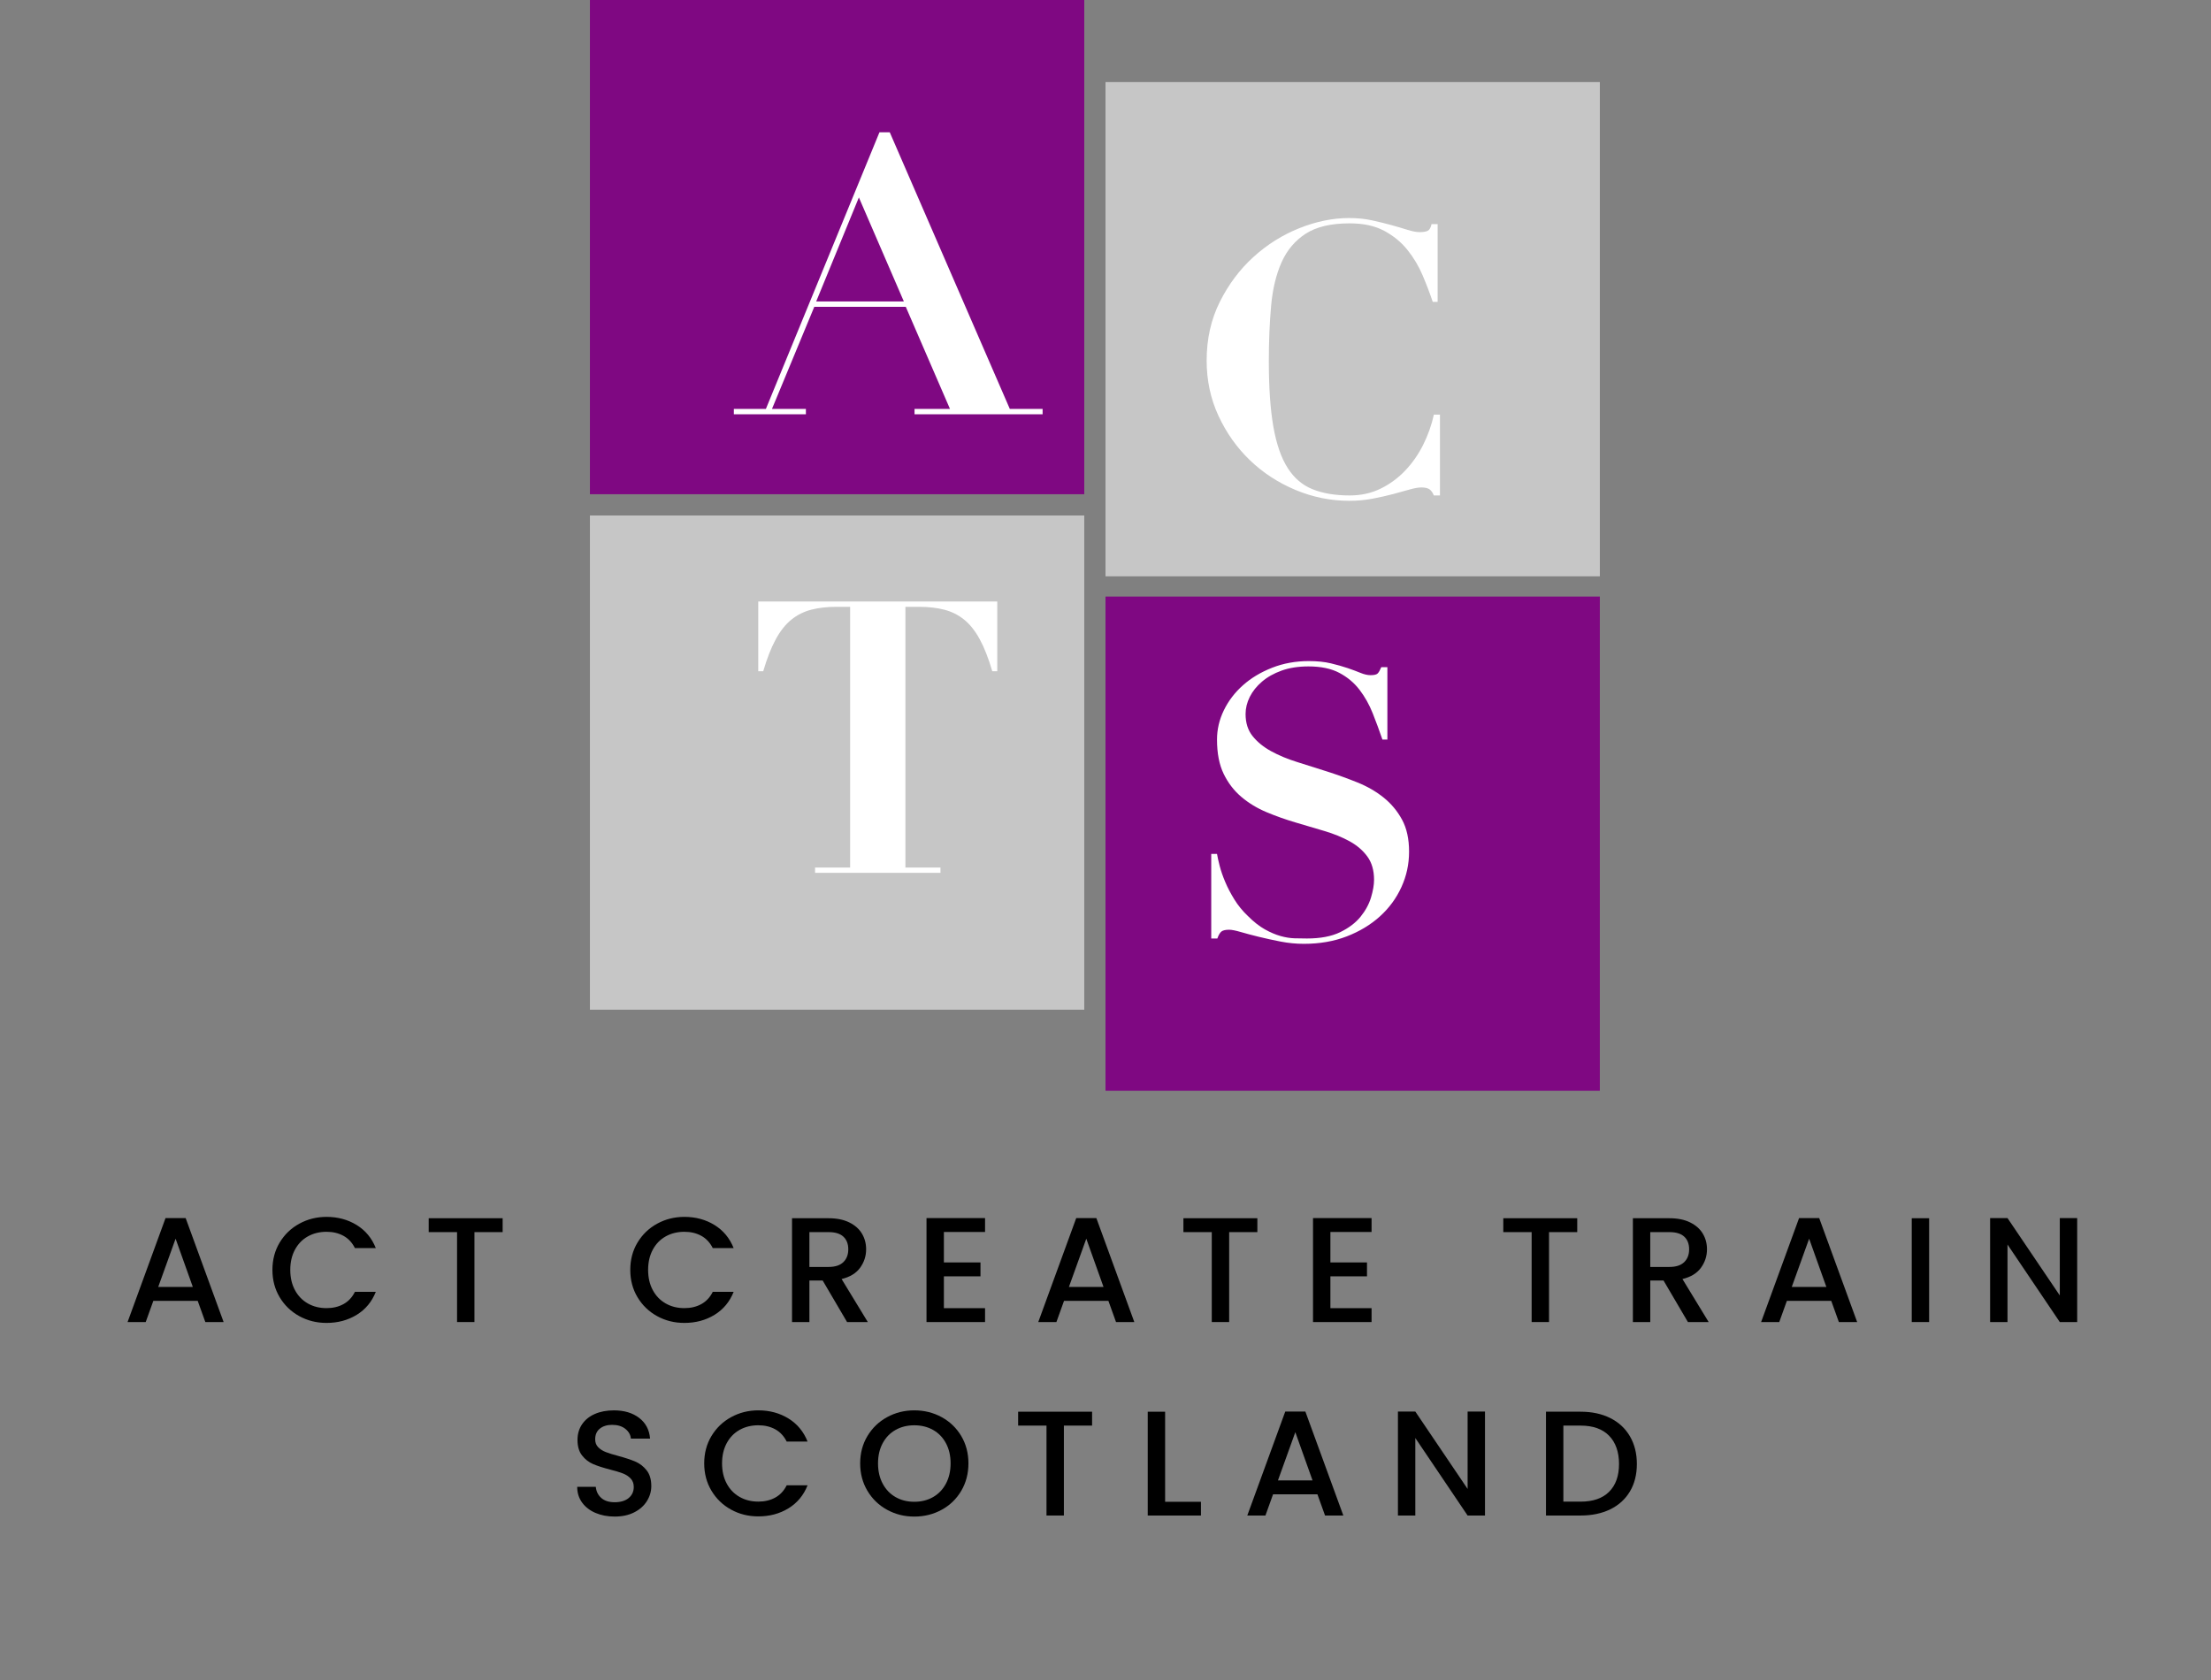
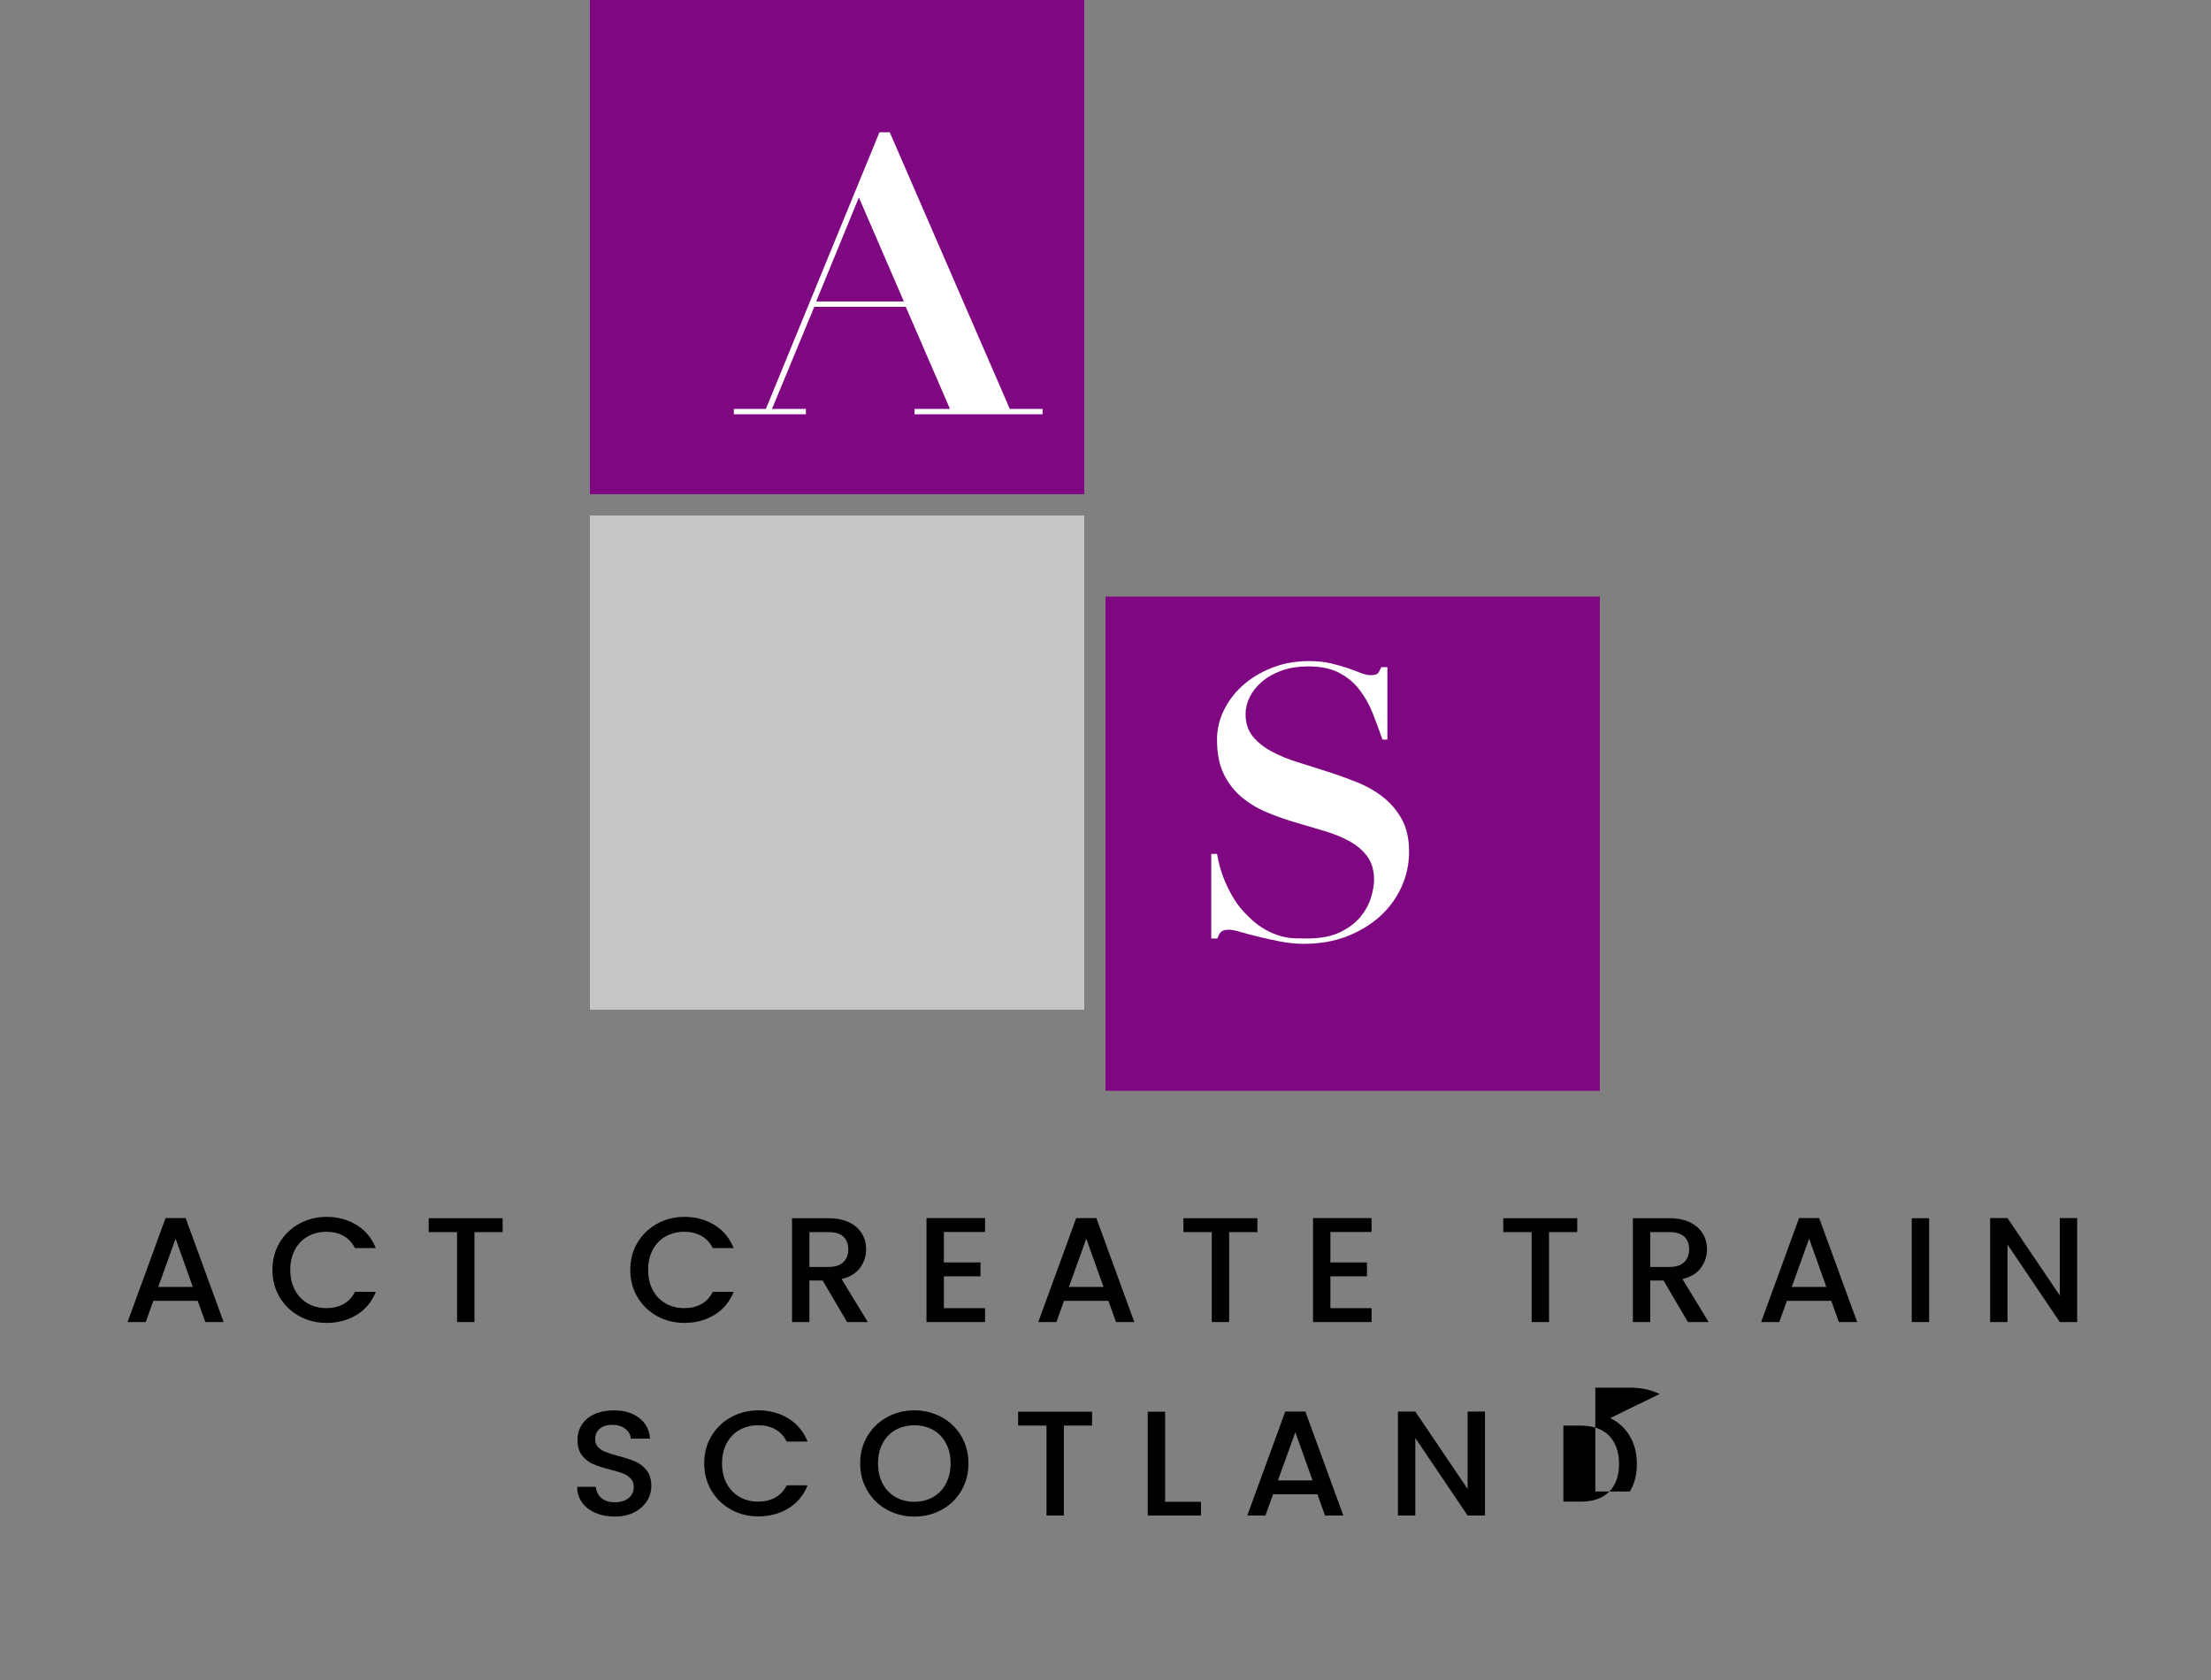
<svg xmlns="http://www.w3.org/2000/svg" id="Layer_2" viewBox="0 0 1885.17 1433">
  <rect x="0" y="0" width="1885.17" height="1433" fill="#808080" stroke="none" />
  <defs>
    <style>.cls-1,.cls-2,.cls-3,.cls-4{stroke-width:0px;}.cls-2{fill:#c6c6c6;}.cls-3{fill:#7f0882;}.cls-4{fill:#fff;}</style>
  </defs>
  <g id="Layer_1-2">
    <rect class="cls-3" x="502.99" width="421.49" height="421.49" />
    <rect class="cls-3" x="942.59" y="508.75" width="421.49" height="421.49" />
-     <rect class="cls-2" x="942.59" y="70" width="421.49" height="421.49" />
    <rect class="cls-2" x="502.99" y="439.6" width="421.49" height="421.49" />
    <path class="cls-4" d="m653.01,348.75l96.85-235.95h8.77l102.38,235.95h27.95v4.55h-109.2v-4.55h30.23l-37.7-87.1h-78l-36.08,87.1h28.92v4.55h-61.42v-4.55h27.3Zm42.9-91.65h74.75l-38.35-88.72-36.4,88.72Z" />
    <path class="cls-4" d="m1037.65,728.2c.43,2.6,1.19,6.01,2.28,10.24,1.08,4.22,2.65,8.77,4.71,13.65,2.06,4.88,4.66,9.86,7.8,14.95,3.14,5.09,6.99,9.81,11.54,14.14,4.98,4.99,9.8,8.77,14.46,11.38,4.66,2.6,9.1,4.5,13.33,5.69,4.22,1.19,8.23,1.84,12.02,1.95,3.79.11,7.31.16,10.56.16,11.48,0,20.91-1.79,28.28-5.36,7.36-3.58,13.16-7.96,17.39-13.16,4.22-5.2,7.2-10.67,8.94-16.41,1.73-5.74,2.6-10.78,2.6-15.11,0-8.01-1.9-14.62-5.69-19.83-3.79-5.2-8.83-9.53-15.11-13-6.29-3.46-13.44-6.39-21.45-8.77-8.02-2.38-16.25-4.82-24.7-7.31-8.45-2.49-16.69-5.41-24.7-8.77-8.02-3.36-15.17-7.69-21.45-13-6.29-5.31-11.32-11.86-15.11-19.66-3.79-7.8-5.69-17.55-5.69-29.25,0-8.66,1.95-17.01,5.85-25.02,3.9-8.01,9.31-15.11,16.25-21.29,6.93-6.18,15.22-11.16,24.86-14.95,9.64-3.79,20.09-5.69,31.36-5.69,7.15,0,13.43.65,18.85,1.95,5.41,1.3,10.18,2.66,14.3,4.06,4.11,1.41,7.74,2.76,10.89,4.06,3.14,1.3,6.01,1.95,8.61,1.95,3.03,0,5.04-.49,6.01-1.46.97-.98,2-2.76,3.09-5.36h5.2v61.75h-4.22c-2.6-7.58-5.36-15.06-8.29-22.43-2.92-7.36-6.66-14.03-11.21-19.99-4.55-5.96-10.29-10.78-17.23-14.46-6.94-3.68-15.71-5.52-26.33-5.52-8.67,0-16.31,1.19-22.91,3.57-6.61,2.39-12.19,5.52-16.74,9.43-4.55,3.9-8.02,8.24-10.4,13-2.39,4.77-3.58,9.64-3.58,14.62,0,7.59,2,13.87,6.01,18.85,4.01,4.99,9.26,9.26,15.76,12.84,6.5,3.57,13.92,6.66,22.26,9.26,8.34,2.6,16.9,5.31,25.67,8.12,8.78,2.82,17.33,5.91,25.67,9.26,8.34,3.36,15.76,7.64,22.26,12.84s11.75,11.49,15.76,18.85c4.01,7.37,6.01,16.47,6.01,27.3s-2.17,20.69-6.5,30.22c-4.34,9.54-10.46,17.88-18.36,25.03-7.91,7.15-17.34,12.84-28.27,17.06-10.94,4.22-23.13,6.34-36.56,6.34-6.72,0-13.38-.65-19.99-1.95-6.61-1.3-12.79-2.65-18.53-4.06-5.74-1.41-10.84-2.76-15.28-4.06-4.44-1.3-7.75-1.95-9.91-1.95-3.04,0-5.2.49-6.5,1.46-1.3.98-2.49,2.98-3.58,6.01h-5.2v-72.15h4.88Z" />
-     <path class="cls-4" d="m1221.6,257.43c-2.39-7.15-5.26-14.68-8.61-22.59-3.36-7.91-7.69-15.16-13-21.77-5.31-6.61-11.92-12.02-19.83-16.25-7.91-4.23-17.71-6.34-29.41-6.34-15.82,0-28.28,2.92-37.38,8.77-9.1,5.85-15.98,13.98-20.64,24.38-4.66,10.4-7.64,22.81-8.94,37.21-1.3,14.41-1.95,30.17-1.95,47.29,0,22.54,1.3,41.17,3.9,55.9,2.6,14.74,6.66,26.44,12.19,35.1,5.52,8.67,12.67,14.74,21.45,18.2,8.77,3.47,19.23,5.2,31.36,5.2,9.75,0,18.58-1.95,26.49-5.85,7.91-3.9,14.89-9.04,20.96-15.44,6.06-6.39,11.16-13.7,15.27-21.94,4.11-8.23,7.15-16.79,9.1-25.67h5.2v68.9h-5.2c-1.09-2.6-2.39-4.39-3.9-5.36-1.52-.98-3.79-1.46-6.83-1.46-2.6,0-5.96.6-10.08,1.79-4.12,1.19-8.83,2.49-14.14,3.9-5.31,1.41-11.11,2.71-17.39,3.9-6.29,1.19-12.89,1.79-19.83,1.79-15.82,0-31.09-3.09-45.83-9.26-14.74-6.18-27.68-14.62-38.84-25.35-11.16-10.73-20.1-23.34-26.81-37.86-6.72-14.51-10.08-30.23-10.08-47.12,0-18.41,3.74-35.1,11.21-50.05,7.48-14.95,17.06-27.73,28.76-38.35,11.7-10.61,24.75-18.79,39.16-24.54,14.41-5.74,28.54-8.61,42.41-8.61,6.93,0,13.38.65,19.34,1.95,5.96,1.3,11.48,2.66,16.57,4.06,5.09,1.41,9.69,2.76,13.81,4.06,4.11,1.3,7.58,1.95,10.4,1.95,3.03,0,5.31-.38,6.83-1.14,1.51-.76,2.6-2.65,3.25-5.69h5.2v66.3h-4.23Z" />
-     <path class="cls-4" d="m713.14,517.52c-8.02,0-15.17.81-21.45,2.44-6.29,1.62-11.92,4.44-16.9,8.45-4.99,4.01-9.43,9.59-13.33,16.74-3.9,7.15-7.47,16.25-10.72,27.3h-4.23v-59.48h203.78v59.48h-4.23c-3.25-11.05-6.82-20.15-10.72-27.3s-8.34-12.73-13.32-16.74c-4.99-4.01-10.62-6.83-16.9-8.45-6.29-1.62-13.44-2.44-21.45-2.44h-11.7v222.3h29.9v4.55h-106.93v-4.55h29.9v-222.3h-11.7Z" />
    <path class="cls-1" d="m168.57,1109.38h-37.83l-6.5,18.09h-15.47l32.37-88.67h17.16l32.37,88.67h-15.6l-6.5-18.09Zm-4.16-11.85l-14.69-41.15-14.82,41.15h29.51Z" />
    <path class="cls-1" d="m238.45,1059.69c4.12-6.88,9.71-12.25,16.77-16.12,7.06-3.86,14.8-5.8,23.21-5.8,9.62,0,18.18,2.32,25.67,6.94,7.5,4.63,12.94,11.19,16.32,19.68h-17.81c-2.34-4.67-5.59-8.15-9.75-10.45-4.16-2.29-8.97-3.44-14.43-3.44-5.98,0-11.31,1.32-15.99,3.95-4.68,2.63-8.34,6.41-10.99,11.34-2.64,4.93-3.96,10.66-3.96,17.2s1.32,12.27,3.96,17.2c2.64,4.93,6.31,8.73,10.99,11.4,4.68,2.68,10.01,4.01,15.99,4.01,5.46,0,10.27-1.15,14.43-3.44,4.16-2.29,7.41-5.77,9.75-10.45h17.81c-3.38,8.49-8.82,15.03-16.32,19.62-7.5,4.59-16.05,6.88-25.67,6.88-8.49,0-16.25-1.93-23.27-5.8-7.02-3.86-12.59-9.24-16.71-16.12-4.12-6.88-6.17-14.65-6.17-23.31s2.06-16.43,6.17-23.31Z" />
    <path class="cls-1" d="m428.57,1038.92v11.85h-24.05v76.69h-14.82v-76.69h-24.18v-11.85h63.05Z" />
    <path class="cls-1" d="m543.56,1059.69c4.12-6.88,9.71-12.25,16.77-16.12,7.06-3.86,14.8-5.8,23.21-5.8,9.62,0,18.18,2.32,25.67,6.94,7.5,4.63,12.94,11.19,16.32,19.68h-17.81c-2.34-4.67-5.59-8.15-9.75-10.45-4.16-2.29-8.97-3.44-14.43-3.44-5.98,0-11.31,1.32-15.99,3.95-4.68,2.63-8.34,6.41-10.99,11.34-2.64,4.93-3.96,10.66-3.96,17.2s1.32,12.27,3.96,17.2c2.64,4.93,6.31,8.73,10.99,11.4,4.68,2.68,10.01,4.01,15.99,4.01,5.46,0,10.27-1.15,14.43-3.44,4.16-2.29,7.41-5.77,9.75-10.45h17.81c-3.38,8.49-8.82,15.03-16.32,19.62-7.5,4.59-16.05,6.88-25.67,6.88-8.49,0-16.25-1.93-23.27-5.8-7.02-3.86-12.59-9.24-16.71-16.12-4.12-6.88-6.17-14.65-6.17-23.31s2.06-16.43,6.17-23.31Z" />
    <path class="cls-1" d="m722.24,1127.47l-20.8-35.42h-11.31v35.42h-14.82v-88.54h31.2c6.93,0,12.8,1.19,17.62,3.57,4.81,2.38,8.4,5.56,10.79,9.55,2.38,3.99,3.57,8.45,3.57,13.38,0,5.78-1.71,11.02-5.13,15.73s-8.69,7.92-15.79,9.62l22.36,36.69h-17.68Zm-32.11-47.01h16.38c5.54,0,9.73-1.36,12.54-4.08,2.81-2.72,4.22-6.37,4.22-10.96s-1.39-8.17-4.16-10.77c-2.78-2.59-6.98-3.88-12.61-3.88h-16.38v29.68Z" />
    <path class="cls-1" d="m804.79,1050.64v25.99h31.2v11.85h-31.2v27.14h35.1v11.85h-49.92v-88.67h49.92v11.85h-35.1Z" />
    <path class="cls-1" d="m945.06,1109.38h-37.83l-6.5,18.09h-15.47l32.37-88.67h17.16l32.37,88.67h-15.6l-6.5-18.09Zm-4.16-11.85l-14.69-41.15-14.82,41.15h29.51Z" />
    <path class="cls-1" d="m1072.07,1038.92v11.85h-24.05v76.69h-14.82v-76.69h-24.18v-11.85h63.05Z" />
    <path class="cls-1" d="m1134.34,1050.64v25.99h31.2v11.85h-31.2v27.14h35.1v11.85h-49.92v-88.67h49.92v11.85h-35.1Z" />
    <path class="cls-1" d="m1344.8,1038.92v11.85h-24.05v76.69h-14.82v-76.69h-24.18v-11.85h63.05Z" />
    <path class="cls-1" d="m1439.18,1127.47l-20.8-35.42h-11.31v35.42h-14.82v-88.54h31.2c6.93,0,12.8,1.19,17.62,3.57,4.81,2.38,8.41,5.56,10.79,9.55,2.38,3.99,3.57,8.45,3.57,13.38,0,5.78-1.71,11.02-5.13,15.73-3.42,4.71-8.69,7.92-15.79,9.62l22.36,36.69h-17.68Zm-32.11-47.01h16.38c5.54,0,9.73-1.36,12.54-4.08,2.82-2.72,4.22-6.37,4.22-10.96s-1.39-8.17-4.16-10.77c-2.77-2.59-6.98-3.88-12.61-3.88h-16.38v29.68Z" />
    <path class="cls-1" d="m1561.38,1109.38h-37.83l-6.5,18.09h-15.47l32.37-88.67h17.16l32.37,88.67h-15.6l-6.5-18.09Zm-4.16-11.85l-14.69-41.15-14.82,41.15h29.51Z" />
    <path class="cls-1" d="m1644.84,1038.92v88.54h-14.82v-88.54h14.82Z" />
    <path class="cls-1" d="m1771.07,1127.47h-14.82l-44.59-66.12v66.12h-14.82v-88.67h14.82l44.59,65.99v-65.99h14.82v88.67Z" />
    <path class="cls-1" d="m507.74,1290.24c-4.85-2.08-8.67-5.03-11.44-8.85-2.77-3.82-4.16-8.28-4.16-13.38h15.86c.35,3.82,1.89,6.97,4.62,9.43,2.73,2.46,6.56,3.69,11.5,3.69s9.1-1.21,11.96-3.63c2.86-2.42,4.29-5.54,4.29-9.36,0-2.97-.89-5.39-2.67-7.26-1.78-1.87-3.99-3.31-6.63-4.33-2.65-1.02-6.31-2.12-10.98-3.31-5.9-1.53-10.68-3.08-14.37-4.65-3.68-1.57-6.83-4.01-9.42-7.33-2.6-3.31-3.9-7.73-3.9-13.25,0-5.1,1.3-9.55,3.9-13.38,2.6-3.82,6.24-6.75,10.92-8.79,4.68-2.04,10.1-3.06,16.25-3.06,8.75,0,15.92,2.15,21.51,6.43,5.59,4.29,8.69,10.17,9.3,17.64h-16.38c-.26-3.23-1.82-5.99-4.68-8.28-2.86-2.29-6.63-3.44-11.31-3.44-4.25,0-7.71,1.06-10.4,3.19-2.69,2.12-4.03,5.18-4.03,9.17,0,2.72.85,4.95,2.54,6.69,1.69,1.74,3.83,3.12,6.44,4.14,2.6,1.02,6.15,2.12,10.66,3.31,5.98,1.62,10.86,3.23,14.62,4.84,3.77,1.61,6.98,4.1,9.62,7.45,2.64,3.36,3.97,7.83,3.97,13.44,0,4.5-1.24,8.75-3.71,12.74-2.47,3.99-6.07,7.2-10.79,9.62-4.72,2.42-10.29,3.63-16.71,3.63-6.07,0-11.53-1.04-16.38-3.12Z" />
    <path class="cls-1" d="m606.6,1224.69c4.12-6.88,9.71-12.25,16.77-16.12,7.06-3.86,14.8-5.8,23.21-5.8,9.62,0,18.18,2.32,25.68,6.94,7.49,4.63,12.94,11.19,16.31,19.68h-17.81c-2.34-4.67-5.59-8.15-9.75-10.45-4.16-2.29-8.97-3.44-14.43-3.44-5.98,0-11.31,1.32-15.99,3.95-4.68,2.63-8.34,6.41-10.99,11.34-2.64,4.93-3.96,10.66-3.96,17.2s1.32,12.27,3.96,17.2c2.64,4.93,6.31,8.73,10.99,11.4,4.68,2.68,10.01,4.01,15.99,4.01,5.46,0,10.27-1.15,14.43-3.44,4.16-2.29,7.41-5.77,9.75-10.45h17.81c-3.38,8.49-8.82,15.03-16.31,19.62-7.5,4.59-16.06,6.88-25.68,6.88-8.49,0-16.25-1.93-23.27-5.8-7.02-3.86-12.59-9.24-16.71-16.12-4.12-6.88-6.17-14.65-6.17-23.31s2.06-16.43,6.17-23.31Z" />
    <path class="cls-1" d="m756.36,1287.56c-7.06-3.86-12.65-9.26-16.77-16.18-4.12-6.92-6.18-14.71-6.18-23.38s2.06-16.43,6.18-23.31c4.12-6.88,9.71-12.25,16.77-16.12,7.06-3.86,14.8-5.8,23.21-5.8s16.27,1.93,23.33,5.8c7.06,3.87,12.63,9.24,16.71,16.12,4.07,6.88,6.11,14.65,6.11,23.31s-2.04,16.46-6.11,23.38c-4.07,6.92-9.64,12.32-16.71,16.18-7.06,3.87-14.84,5.8-23.33,5.8s-16.14-1.93-23.21-5.8Zm39.2-10.83c4.68-2.67,8.34-6.5,10.98-11.47,2.64-4.97,3.97-10.72,3.97-17.26s-1.32-12.27-3.97-17.2c-2.64-4.92-6.3-8.71-10.98-11.34-4.68-2.63-10.01-3.95-15.99-3.95s-11.31,1.32-15.99,3.95c-4.68,2.63-8.34,6.41-10.98,11.34-2.65,4.93-3.97,10.66-3.97,17.2s1.32,12.29,3.97,17.26c2.64,4.97,6.3,8.79,10.98,11.47,4.68,2.68,10.01,4.01,15.99,4.01s11.31-1.34,15.99-4.01Z" />
    <path class="cls-1" d="m931.15,1203.92v11.85h-24.05v76.69h-14.82v-76.69h-24.18v-11.85h63.05Z" />
    <path class="cls-1" d="m993.42,1280.75h30.55v11.72h-45.37v-88.54h14.82v76.82Z" />
    <path class="cls-1" d="m1123.28,1274.38h-37.83l-6.5,18.09h-15.47l32.37-88.67h17.16l32.37,88.67h-15.6l-6.5-18.09Zm-4.16-11.85l-14.69-41.15-14.82,41.15h29.51Z" />
    <path class="cls-1" d="m1266.15,1292.47h-14.82l-44.59-66.12v66.12h-14.82v-88.67h14.82l44.59,65.99v-65.99h14.82v88.67Z" />
-     <path class="cls-1" d="m1372.95,1209.34c7.24,3.61,12.83,8.79,16.77,15.54,3.94,6.75,5.92,14.63,5.92,23.63s-1.97,16.82-5.92,23.44c-3.95,6.62-9.54,11.7-16.77,15.22-7.24,3.53-15.67,5.29-25.29,5.29h-29.51v-88.54h29.51c9.62,0,18.05,1.81,25.29,5.41Zm-.97,62.87c5.63-5.61,8.45-13.5,8.45-23.7s-2.82-18.3-8.45-24.08c-5.63-5.78-13.74-8.66-24.31-8.66h-14.69v64.85h14.69c10.57,0,18.68-2.8,24.31-8.41Z" />
+     <path class="cls-1" d="m1372.95,1209.34c7.24,3.61,12.83,8.79,16.77,15.54,3.94,6.75,5.92,14.63,5.92,23.63s-1.97,16.82-5.92,23.44h-29.51v-88.54h29.51c9.62,0,18.05,1.81,25.29,5.41Zm-.97,62.87c5.63-5.61,8.45-13.5,8.45-23.7s-2.82-18.3-8.45-24.08c-5.63-5.78-13.74-8.66-24.31-8.66h-14.69v64.85h14.69c10.57,0,18.68-2.8,24.31-8.41Z" />
  </g>
</svg>